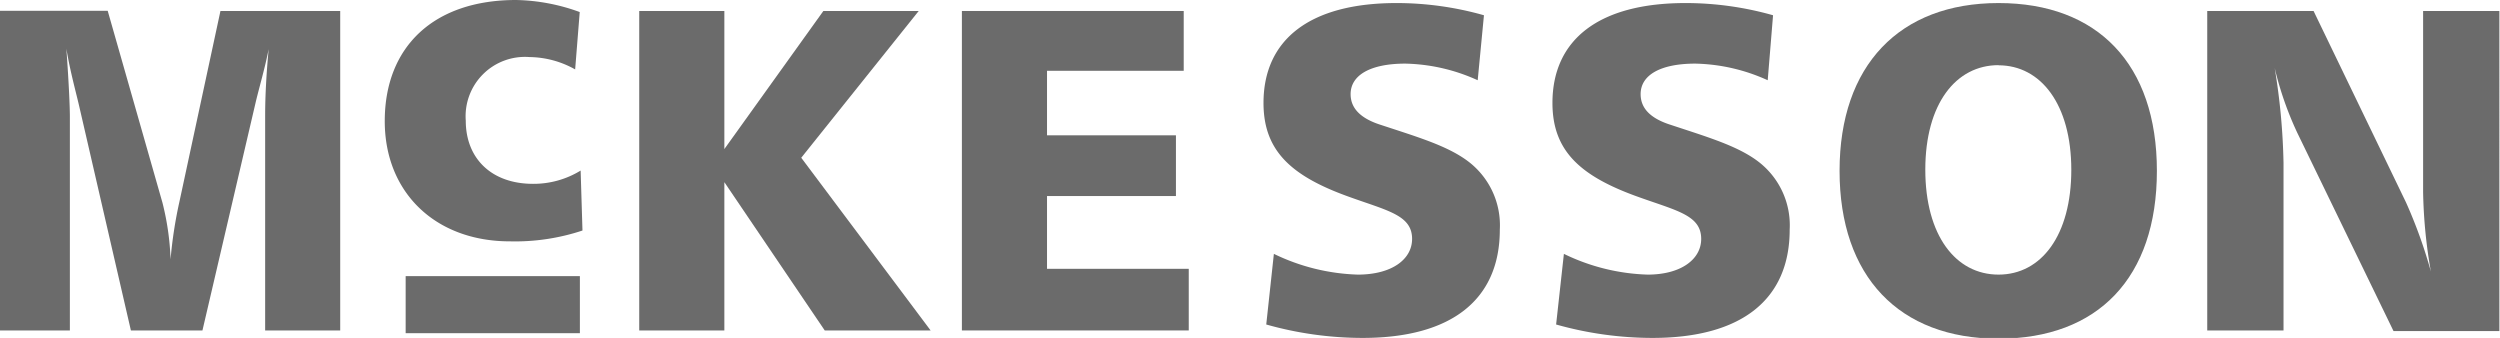
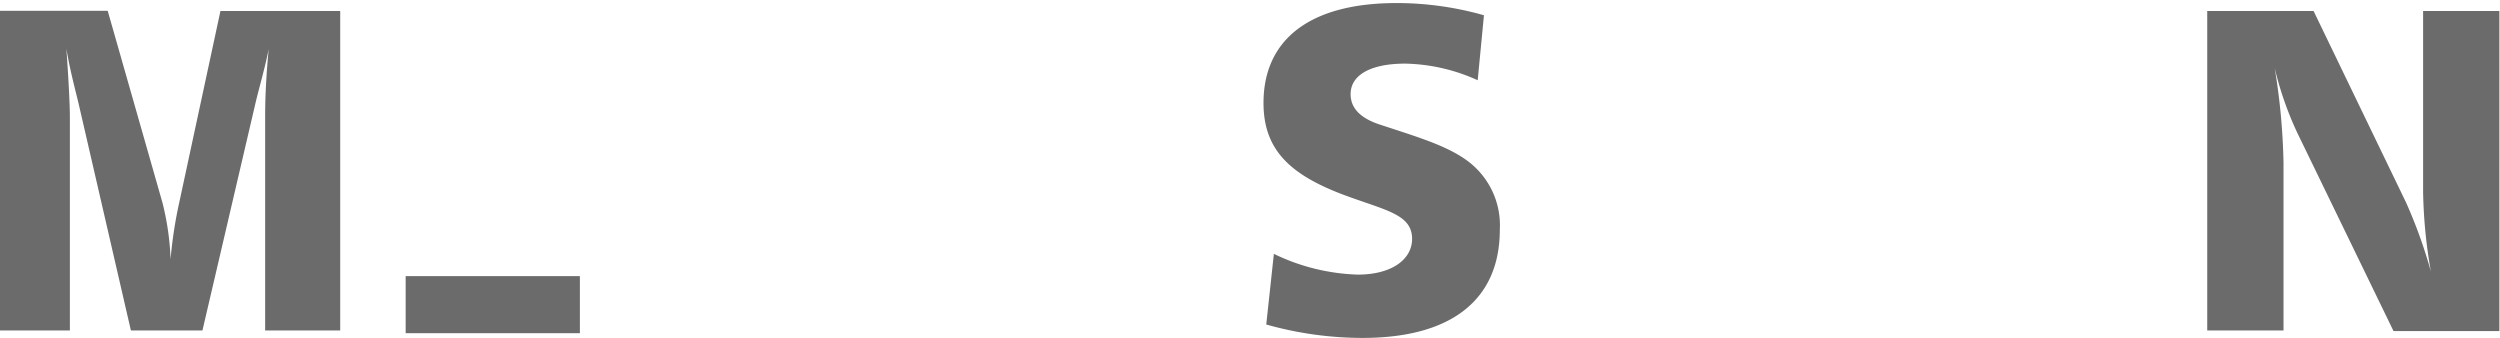
<svg xmlns="http://www.w3.org/2000/svg" viewBox="0 0 163.87 22.15">
  <defs>
    <style>.cls-1{fill:#6b6b6b;fill-rule:evenodd;}</style>
  </defs>
  <g id="Layer_1" data-name="Layer 1">
    <path class="cls-1" d="M0,.72V21.66H4.58v-14c0-.64-.06-2.11-.23-4.47.25,1.48.59,2.7.82,3.68L8.58,21.66h4.69l3.5-15c.24-1,.59-2.17.84-3.44-.14,1.51-.23,3-.23,4.38V21.66H22.3V.72H14.45L11.77,13.18A28.62,28.62,0,0,0,11.18,17a17.52,17.52,0,0,0-.53-3.71L7.06.71H0Z" />
-     <path class="cls-1" d="M38,.79A12.82,12.82,0,0,0,33.83,0c-5.4,0-8.61,3.06-8.61,7.94,0,4.69,3.33,7.88,8.2,7.88a14,14,0,0,0,4.76-.71l-.12-3.93a5.9,5.9,0,0,1-3.12.87c-2.72,0-4.41-1.66-4.41-4.14A3.89,3.89,0,0,1,34.7,3.74a6.23,6.23,0,0,1,3,.81L38,.79Z" />
-     <polygon class="cls-1" points="41.9 0.72 41.9 21.66 47.48 21.66 47.48 11.94 54.06 21.66 61 21.66 52.52 10.34 60.22 0.72 53.97 0.72 47.48 9.77 47.48 0.72 41.9 0.72" />
-     <polygon class="cls-1" points="63.05 0.72 63.05 21.66 77.92 21.66 77.92 17.62 68.63 17.62 68.63 12.85 77.08 12.85 77.08 8.87 68.63 8.87 68.63 4.64 77.59 4.64 77.59 0.72 63.05 0.72" />
    <path class="cls-1" d="M97.27,1A21,21,0,0,0,91.54.2c-5.68,0-8.72,2.39-8.72,6.55,0,3.11,1.78,4.77,5.55,6.13,2.56.93,4.19,1.21,4.19,2.78C92.56,17,91.23,18,89,18a13.5,13.5,0,0,1-5.5-1.36L83,21.27a23.28,23.28,0,0,0,6.31.88c5.88,0,9-2.54,9-7.1a5.25,5.25,0,0,0-2.14-4.52c-1.36-1-3.32-1.57-5.71-2.36-1.29-.42-1.93-1.08-1.93-2,0-1.23,1.27-2,3.59-2a12,12,0,0,1,4.74,1.09L97.27,1Z" />
-     <path class="cls-1" d="M116.22,1A21.05,21.05,0,0,0,110.48.2c-5.67,0-8.72,2.39-8.72,6.55,0,3.11,1.78,4.77,5.55,6.13,2.57.93,4.2,1.21,4.2,2.78C111.51,17,110.18,18,108,18a13.42,13.42,0,0,1-5.49-1.36L102,21.27a23.34,23.34,0,0,0,6.31.88c5.88,0,9-2.54,9-7.1a5.25,5.25,0,0,0-2.14-4.52c-1.36-1-3.32-1.57-5.7-2.36-1.3-.42-1.93-1.08-1.93-2,0-1.23,1.26-2,3.59-2a12,12,0,0,1,4.74,1.09L116.22,1Z" />
-     <path class="cls-1" d="M131,.2c-6.49,0-10.42,4.08-10.42,11s3.9,11,10.42,11,10.38-4,10.38-11S137.49.2,131,.2Zm0,4.08c2.77,0,4.77,2.56,4.77,6.85S133.81,18,131,18s-4.8-2.57-4.8-6.88,2-6.85,4.8-6.85Z" />
    <path class="cls-1" d="M144.68.72V21.66h5v-11a42.58,42.58,0,0,0-.58-6.21,21.75,21.75,0,0,0,1.48,4.25l6.31,13h6.94V.72h-5V12.58a32.74,32.74,0,0,0,.51,5.22,31.66,31.66,0,0,0-1.63-4.53L151.65.72Z" />
    <polygon class="cls-1" points="26.59 18.1 38.01 18.1 38.01 21.84 26.59 21.84 26.59 18.1" />
  </g>
</svg>